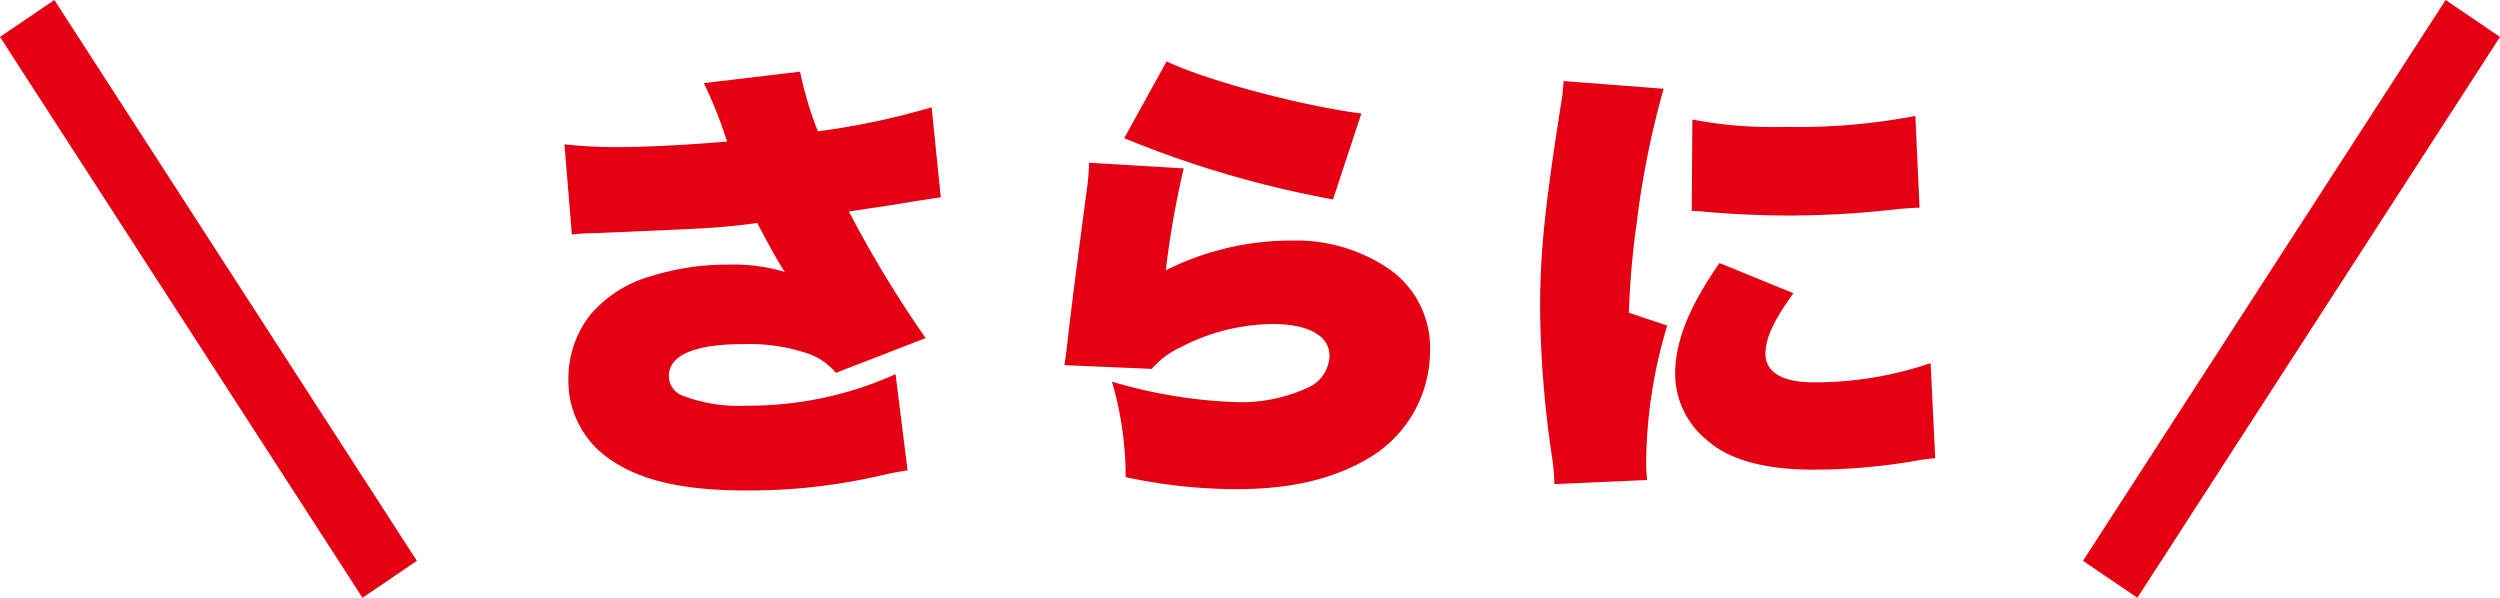
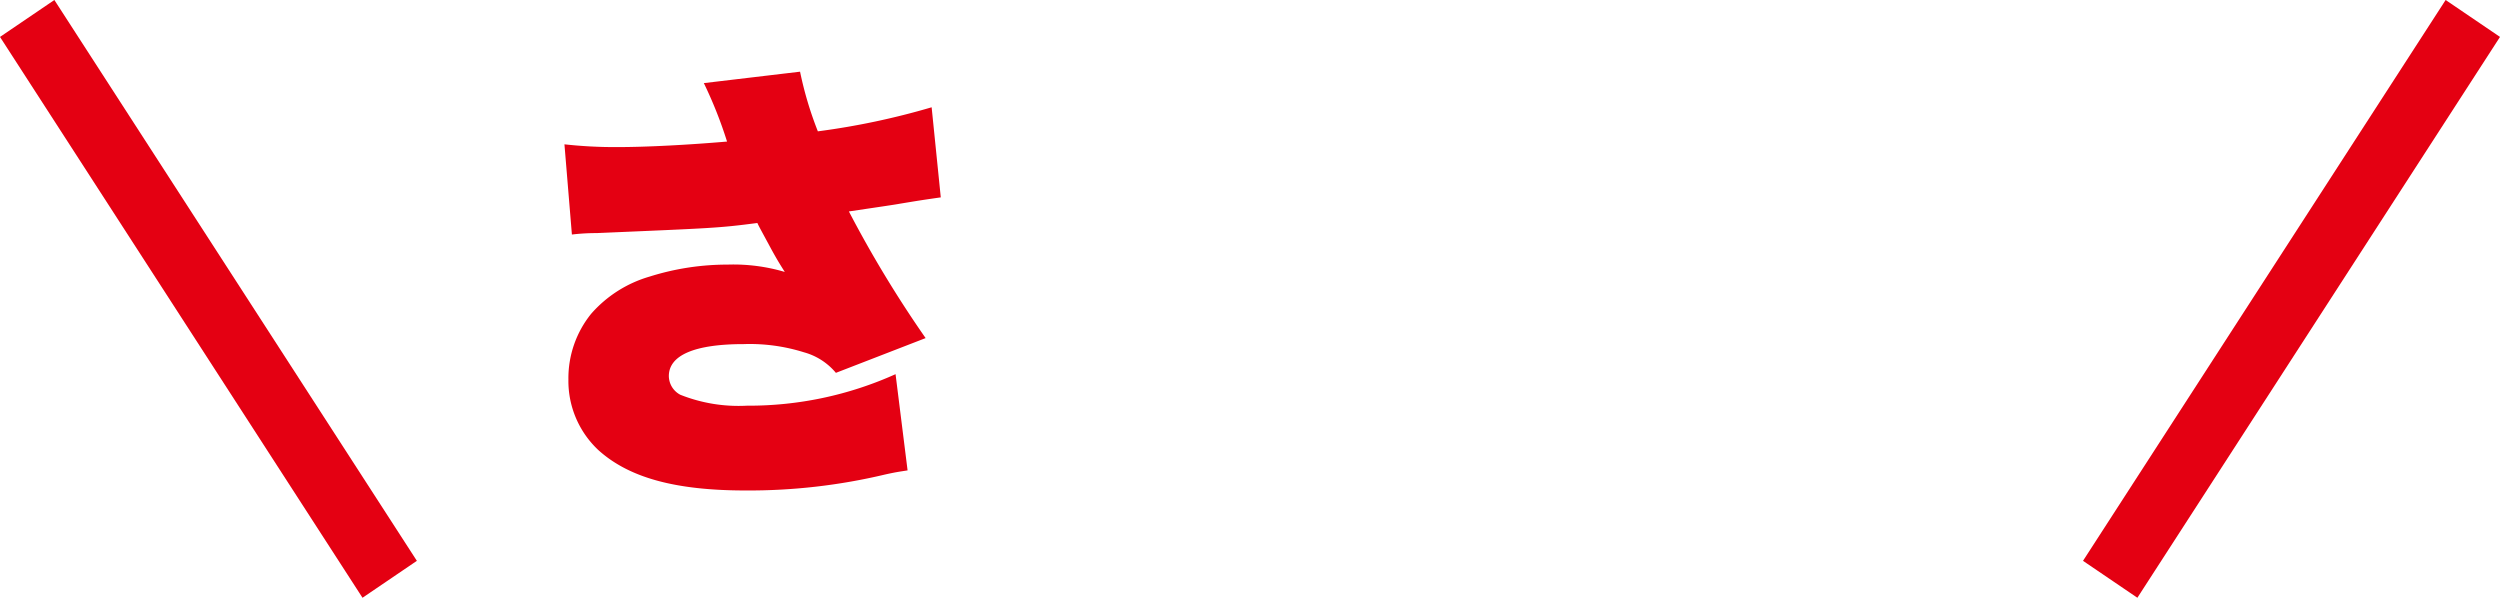
<svg xmlns="http://www.w3.org/2000/svg" viewBox="0 0 207.86 49.7">
  <defs>
    <style>.cls-1{fill:#e40012;}</style>
  </defs>
  <title>komikomi_fukidashi</title>
  <g id="レイヤー_2" data-name="レイヤー 2">
    <g id="レイヤー_1-2" data-name="レイヤー 1">
      <path class="cls-1" d="M46.93,12a38.36,38.36,0,0,0,4.37.23c2.5,0,6-.19,9.15-.46a35.64,35.64,0,0,0-1.93-4.86l8-.95A29.82,29.82,0,0,0,68,10.92a61.71,61.71,0,0,0,9.46-2l.76,7.49c-1.6.23-1.6.23-3.42.53-.42.08-1.67.26-4.22.64a96,96,0,0,0,6.38,10.53L69.5,31a5.28,5.28,0,0,0-2.66-1.71,15,15,0,0,0-5-.68c-4.06,0-6.23.91-6.23,2.66a1.78,1.78,0,0,0,.95,1.55,13.09,13.09,0,0,0,5.55.91,29.72,29.72,0,0,0,12.35-2.62l1,8c-.76.12-1,.15-1.86.34A48.83,48.83,0,0,1,62,40.78c-5.85,0-9.69-1.06-12.23-3.34a7.87,7.87,0,0,1-2.51-5.89,8.51,8.51,0,0,1,1.9-5.47A10.25,10.25,0,0,1,54,23a21.47,21.47,0,0,1,6.5-1,15,15,0,0,1,4.75.61c-.53-.84-.76-1.22-1.33-2.28s-.83-1.52-.95-1.79c-3.23.42-3.53.42-13.37.84a17.05,17.05,0,0,0-2.05.12Z" />
-       <path class="cls-1" d="M98.42,14a74.84,74.84,0,0,0-1.49,8.47A23.39,23.39,0,0,1,107.54,20a13.67,13.67,0,0,1,8.16,2.51,8,8,0,0,1,3.2,6.65,10.37,10.37,0,0,1-4.6,8.62c-3,1.94-6.69,2.89-11.51,2.89a44.16,44.16,0,0,1-9.2-1,27.92,27.92,0,0,0-1.14-7.94,41,41,0,0,0,10.45,1.71,13.28,13.28,0,0,0,5.93-1.25,3,3,0,0,0,1.71-2.62c0-1.64-1.75-2.63-4.71-2.63a16.82,16.82,0,0,0-7.68,1.94,7.05,7.05,0,0,0-2.39,1.79l-7.26-.31c.11-.76.15-.95.3-2.35.27-2.36.88-7.11,1.52-11.93a20.36,20.36,0,0,0,.23-2.55ZM97,5.1c3.19,1.56,11.17,3.69,16.19,4.34l-2.36,7.14a86.37,86.37,0,0,1-17.36-5.09Z" />
-       <path class="cls-1" d="M138.32,7.38a74.31,74.31,0,0,0-2.24,11.17,70.48,70.48,0,0,0-.65,7.45l3.19,1.07a40.27,40.27,0,0,0-1.75,11.24,12.29,12.29,0,0,0,.08,1.6l-7.71.34a17.84,17.84,0,0,0-.19-2.2,88.21,88.21,0,0,1-1-12.39c0-4.71.42-8.62,1.71-16.83A16.46,16.46,0,0,0,130,6.74Zm10.79,17c-1.64,2.28-2.32,3.72-2.32,5.05,0,1.52,1.41,2.36,4,2.36a29.85,29.85,0,0,0,9.73-1.6l.38,7.91a16.53,16.53,0,0,0-1.9.26,50.51,50.51,0,0,1-8.21.69c-4,0-7-.8-8.85-2.44a7.12,7.12,0,0,1-2.66-5.51c0-2.69,1.14-5.58,3.69-9.23Zm-8.4-14.44a35.44,35.44,0,0,0,7.64.61,52.1,52.1,0,0,0,10.9-.91l.35,7.63c-.54,0-1.56.08-2.89.23a78.56,78.56,0,0,1-8,.42c-2,0-4.56-.11-6.42-.27-.88-.07-1-.11-1.63-.11Z" />
      <polygon class="cls-1" points="34.66 46.63 30.14 49.7 0 3.07 4.52 0 34.66 46.63" />
      <polygon class="cls-1" points="173.19 46.63 177.71 49.7 207.86 3.07 203.34 0 173.19 46.63" />
    </g>
  </g>
</svg>